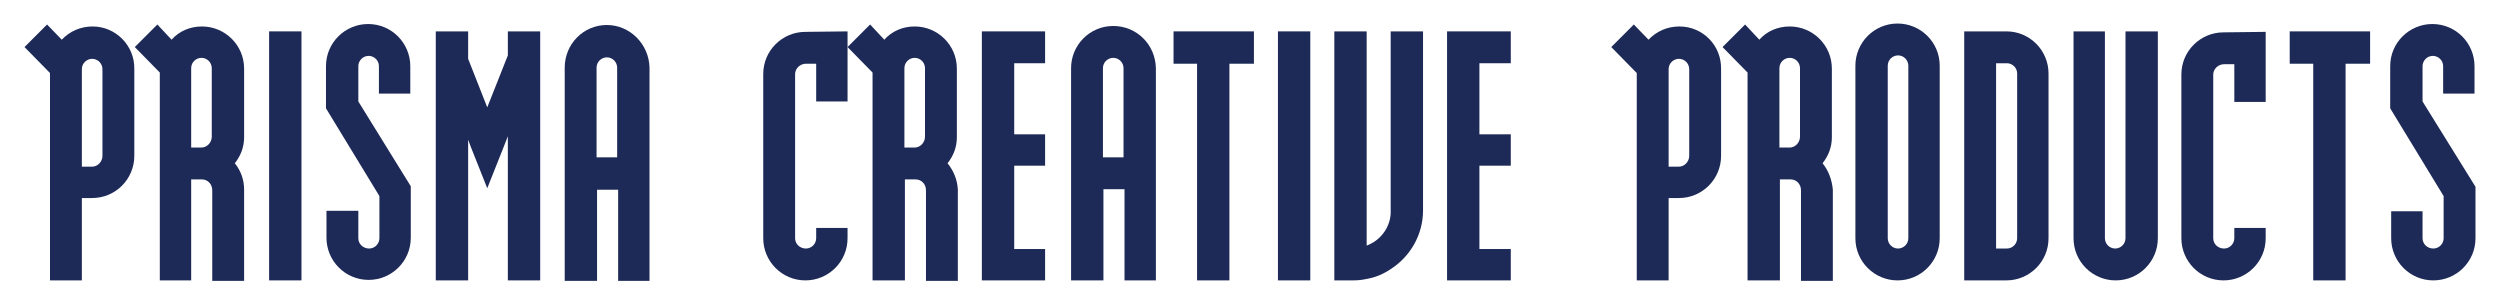
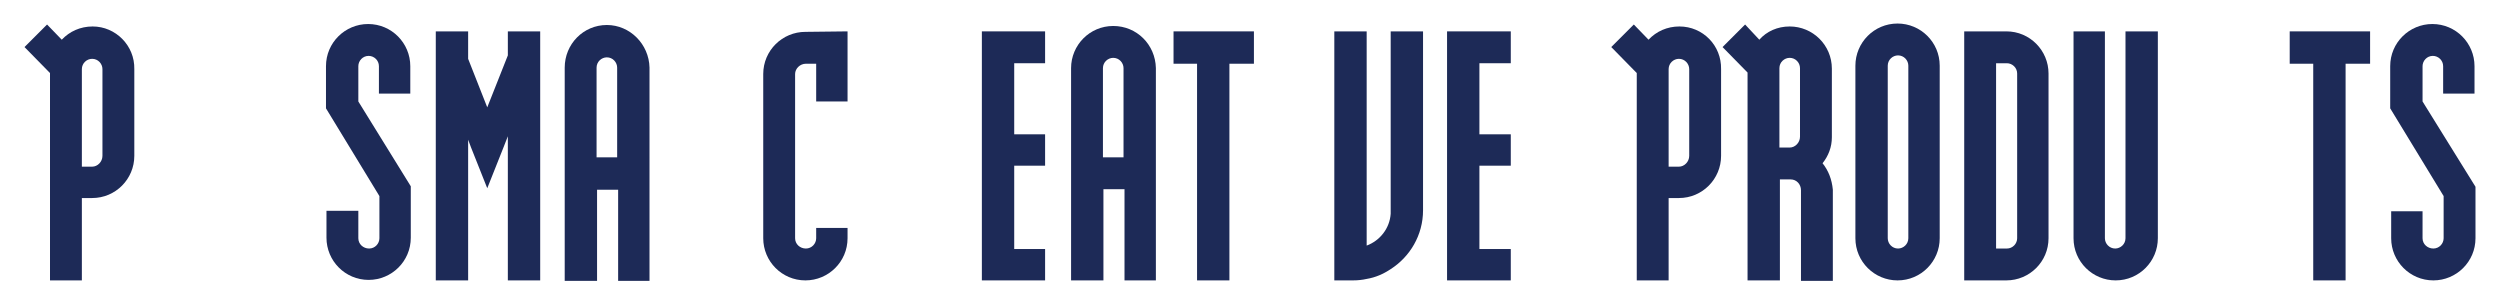
<svg xmlns="http://www.w3.org/2000/svg" version="1.1" id="レイヤー_1" x="0px" y="0px" viewBox="0 0 510 62" style="enable-background:new 0 0 510 62;" xml:space="preserve">
  <style type="text/css">
	.st0{fill:#1D2A57;}
</style>
  <g>
    <path class="st0" d="M16.7,34V14.1c0-1.2,1-2.1,2.1-2.1c1.2,0,2.1,1,2.1,2.1v17.7c0,1.2-1,2.2-2.1,2.2H16.7z M18.9,5.4   c-2.5,0-4.7,1-6.3,2.7L9.6,5L5,9.6l5.2,5.3v19.2v6.3v16.8h6.5V40.4h2.1c4.8,0,8.6-3.9,8.6-8.6V14.1C27.5,9.3,23.6,5.4,18.9,5.4z" />
    <path class="st0" d="M73.1,43.1v5.5c0,1.2,1,2.1,2.2,2.1c1.2,0,2.1-1,2.1-2.1V40L66.5,22.1v-8.6c0-4.8,3.9-8.6,8.6-8.6   c4.8,0,8.6,3.9,8.6,8.6v5.6h-6.4v-5.6c0-1.2-1-2.1-2.1-2.1c-1.2,0-2.1,1-2.1,2.1l0,7.2l10.7,17.3v10.5c0,4.8-3.9,8.6-8.6,8.6   c-4.8,0-8.6-3.9-8.6-8.6v-5.5H73.1z" />
-     <rect x="54.9" y="6.4" class="st0" width="6.6" height="50.8" />
    <path class="st0" d="M103.6,57.2h6.6V6.4h-6.6l0,4.9l-4.2,10.6L95.5,12V6.4h-6.6v50.8h6.6V28.5l0.6,1.6l3.3,8.3l3.3-8.3l0.9-2.3   L103.6,57.2z" />
-     <path class="st0" d="M39,30.1V13.9c0-1.2,1-2.1,2.1-2.1c1.2,0,2.1,1,2.1,2.1v14c0,1.2-1,2.2-2.1,2.2H39z M47.9,33.3   c1.2-1.5,1.9-3.3,1.9-5.3v-14c0-4.8-3.9-8.6-8.6-8.6c-2.5,0-4.7,1-6.2,2.7l-2.9-3.1l-4.6,4.6l5.1,5.2V34v2.6v20.6H39V36.6h2.1   c0,0,0.1,0,0.1,0c1.2,0,2.1,1,2.1,2.2v18.5h6.5V38.7C49.8,36.6,49.1,34.8,47.9,33.3z" />
    <path class="st0" d="M123.8,5.1c-4.8,0-8.6,3.9-8.6,8.7v43.5h6.6l0-18.6h4.3v18.6h6.4V13.8C132.4,9,128.5,5.1,123.8,5.1z    M121.7,32.1l0-18.3c0-1.2,1-2.1,2.1-2.1c1.2,0,2.1,1,2.1,2.1v18.3H121.7z" />
    <path class="st0" d="M494.2,43.1v5.5c0,1.2,1,2.1,2.2,2.1c1.2,0,2.1-1,2.1-2.1V40l-10.9-17.9v-8.6c0-4.8,3.9-8.6,8.6-8.6   c4.8,0,8.6,3.9,8.6,8.6v5.6h-6.4v-5.6c0-1.2-1-2.1-2.1-2.1c-1.2,0-2.1,1-2.1,2.1l0,7.2L505,38.1v10.5c0,4.8-3.9,8.6-8.6,8.6   c-4.8,0-8.6-3.9-8.6-8.6v-5.5H494.2z" />
-     <path class="st0" d="M462.2,6.5v14.3h-6.4v-5.6v-2.1l-2.1,0c-1.2,0-2.2,1-2.2,2.1v7.2v20.7v5.5c0,1.2,1,2.1,2.2,2.1   c1.2,0,2.1-1,2.1-2.1v-2.1h6.4v2.1c0,4.8-3.9,8.6-8.6,8.6c-4.8,0-8.6-3.9-8.6-8.6v-5.5V23.8v-8.6c0-4.8,3.9-8.6,8.6-8.6L462.2,6.5z   " />
    <path class="st0" d="M340.4,34V14.1c0-1.2,1-2.1,2.1-2.1c1.2,0,2.1,1,2.1,2.1v17.7c0,1.2-1,2.2-2.1,2.2H340.4z M342.6,5.4   c-2.5,0-4.7,1-6.3,2.7l-3-3.1l-4.6,4.6l5.2,5.3v19.2v6.3v16.8h6.5V40.4h2.1c4.8,0,8.6-3.9,8.6-8.6V14.1   C351.2,9.3,347.4,5.4,342.6,5.4z" />
    <path class="st0" d="M363,30.1V13.9c0-1.2,1-2.1,2.1-2.1c1.2,0,2.1,1,2.1,2.1v14c0,1.2-1,2.2-2.1,2.2H363z M371.8,33.3   c1.2-1.5,1.9-3.3,1.9-5.3v-14c0-4.8-3.9-8.6-8.6-8.6c-2.5,0-4.7,1-6.2,2.7l-2.9-3.1l-4.6,4.6l5.1,5.2V34v2.6v20.6h6.6V36.6h2.1   c0,0,0.1,0,0.1,0c1.2,0,2.1,1,2.1,2.2v18.5h6.5V38.7C373.7,36.6,373,34.8,371.8,33.3z" />
    <path class="st0" d="M433.6,30.8l0,17.8c0,1.2-1,2.1-2.1,2.1c-1.2,0-2.1-1-2.1-2.1V30.8v-6.5V6.4h-6.4v42.2c0,4.8,3.9,8.6,8.6,8.6   c4.8,0,8.6-3.9,8.6-8.6V6.4h-6.6l0,17.8L433.6,30.8z" />
    <path class="st0" d="M395.7,13.4c0-4.8-3.9-8.6-8.6-8.6c-4.8,0-8.6,3.9-8.6,8.6v35.2c0,4.8,3.9,8.6,8.6,8.6c4.8,0,8.6-3.9,8.6-8.6   V13.4z M389.3,48.6c0,1.2-1,2.1-2.1,2.1c-1.2,0-2.1-1-2.1-2.1V13.4c0-1.2,1-2.1,2.1-2.1c1.2,0,2.1,1,2.1,2.1V48.6z" />
    <path class="st0" d="M409.3,6.4c4.8,0,8.6,3.9,8.6,8.6v33.6c0,4.8-3.9,8.6-8.6,8.6l-8.6,0V6.4H409.3z M409.4,50.7   c1.2,0,2.1-1,2.1-2.1V15c0-1.2-1-2.1-2.1-2.1l-2.2,0v37.8L409.4,50.7z" />
    <polygon class="st0" points="483.5,6.4 478.5,6.4 471.9,6.4 467.1,6.4 467.1,13 471.9,13 471.9,57.2 478.5,57.2 478.5,13 483.5,13     " />
    <path class="st0" d="M172.9,6.4v14.3h-6.4v-5.6v-2.1l-2.1,0c-1.2,0-2.2,1-2.2,2.1v7.2v20.8v5.5c0,1.2,1,2.1,2.2,2.1   c1.2,0,2.1-1,2.1-2.1v-2.1h6.4v2.1c0,4.8-3.9,8.6-8.6,8.6c-4.8,0-8.6-3.9-8.6-8.6v-5.5V23.7v-8.6c0-4.8,3.9-8.6,8.6-8.6L172.9,6.4z   " />
-     <rect x="260.7" y="6.4" class="st0" width="6.6" height="50.8" />
-     <path class="st0" d="M184.5,30.1V13.9c0-1.2,1-2.1,2.1-2.1c1.2,0,2.1,1,2.1,2.1v14c0,1.2-1,2.2-2.1,2.2H184.5z M193.3,33.3   c1.2-1.5,1.9-3.3,1.9-5.3v-14c0-4.8-3.9-8.6-8.6-8.6c-2.5,0-4.7,1-6.2,2.7l-2.9-3.1l-4.6,4.6l5.1,5.2V34v2.6v20.6h6.6V36.6h2.1   c0,0,0.1,0,0.1,0c1.2,0,2.1,1,2.1,2.2v18.5h6.5V38.7C195.3,36.6,194.5,34.8,193.3,33.3z" />
    <path class="st0" d="M227.1,5.3c-4.8,0-8.6,3.9-8.6,8.6v43.3h6.6l0-18.6h4.3v18.6h6.4V13.9C235.7,9.1,231.9,5.3,227.1,5.3z    M225,32.1l0-18.2c0-1.2,1-2.1,2.1-2.1c1.2,0,2.1,1,2.1,2.1v18.2H225z" />
    <polygon class="st0" points="213.2,12.9 213.2,6.4 206.9,6.4 202.5,6.4 200.3,6.4 200.3,57.2 202.5,57.2 206.9,57.2 213.2,57.2    213.2,50.8 206.9,50.8 206.9,33.8 213.2,33.8 213.2,27.4 206.9,27.4 206.9,12.9  " />
    <polygon class="st0" points="308.2,12.9 308.2,6.4 301.8,6.4 297.4,6.4 295.2,6.4 295.2,57.2 297.4,57.2 301.8,57.2 308.2,57.2    308.2,50.8 301.8,50.8 301.8,33.8 308.2,33.8 308.2,27.4 301.8,27.4 301.8,12.9  " />
    <polygon class="st0" points="255.8,6.4 250.8,6.4 244.2,6.4 239.4,6.4 239.4,13 244.2,13 244.2,57.2 250.8,57.2 250.8,13 255.8,13     " />
    <path class="st0" d="M283.7,43.6c-0.2,3-2.2,5.5-4.9,6.5V6.4h-6.6v50.8l3.8,0c1,0,1.9-0.1,2.8-0.3c1.8-0.3,3.4-1,4.9-2   c3.9-2.5,6.6-6.9,6.6-12V6.4h-6.6V43.6z" />
  </g>
</svg>